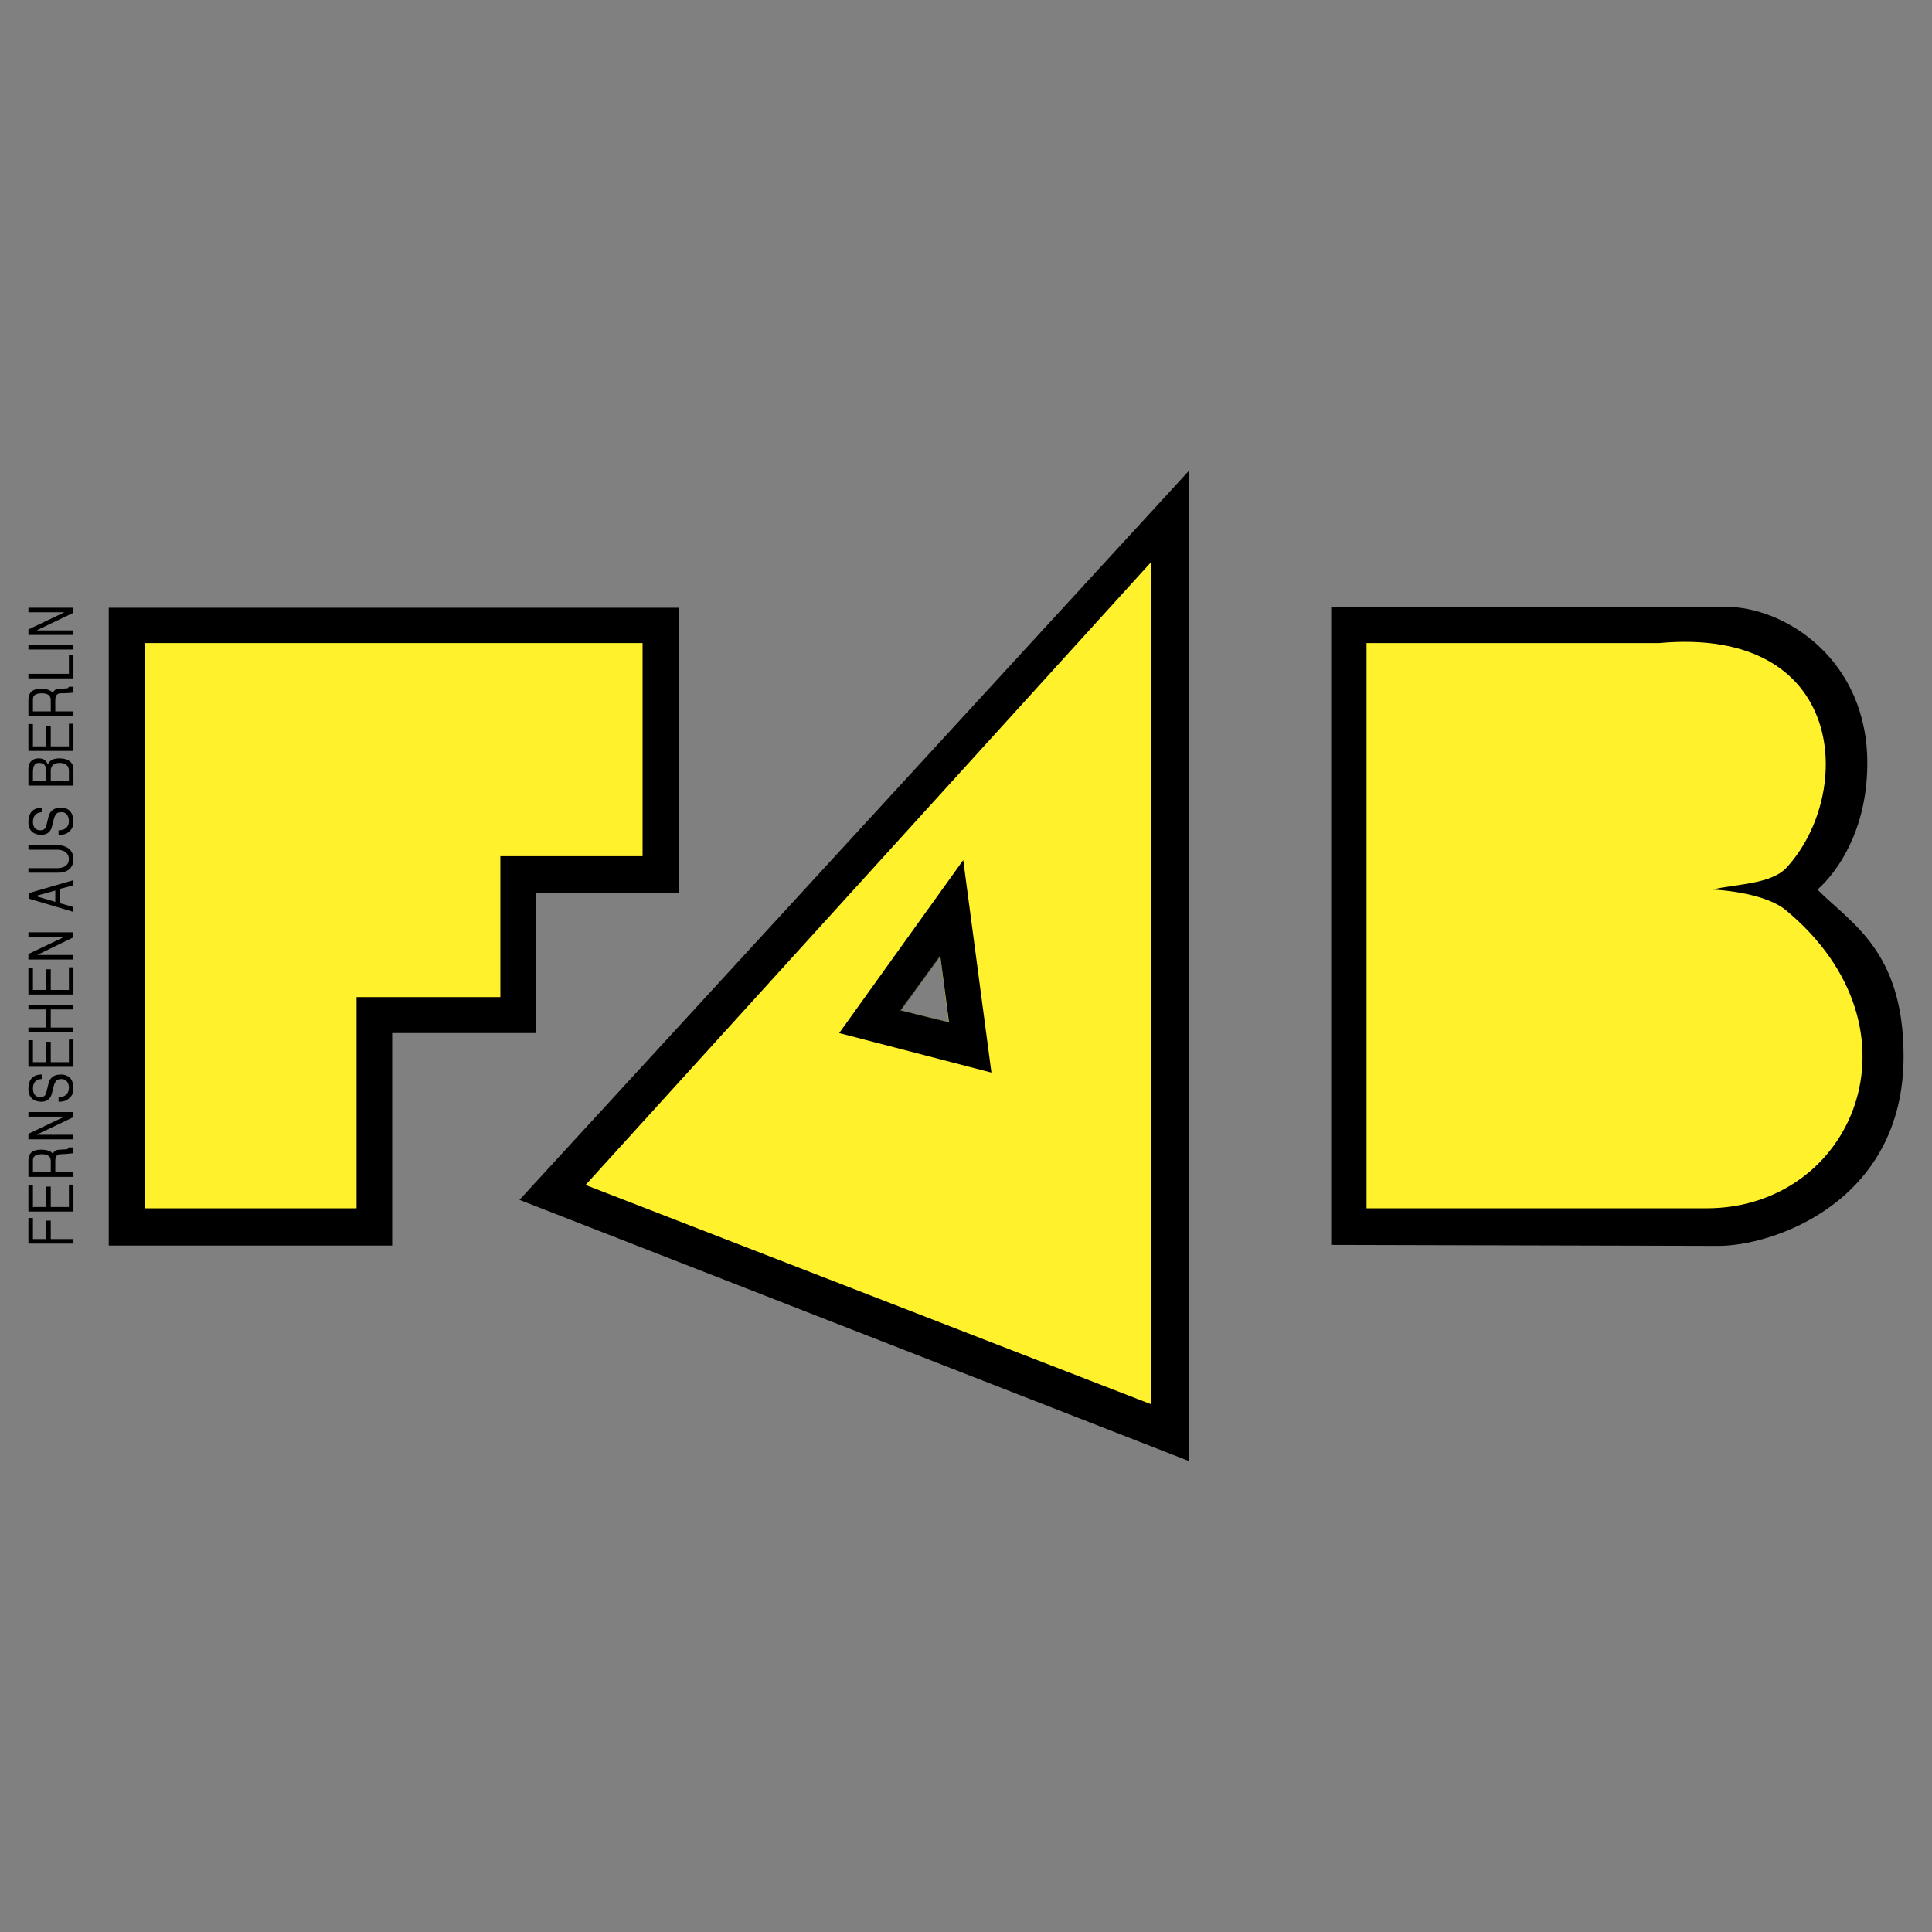
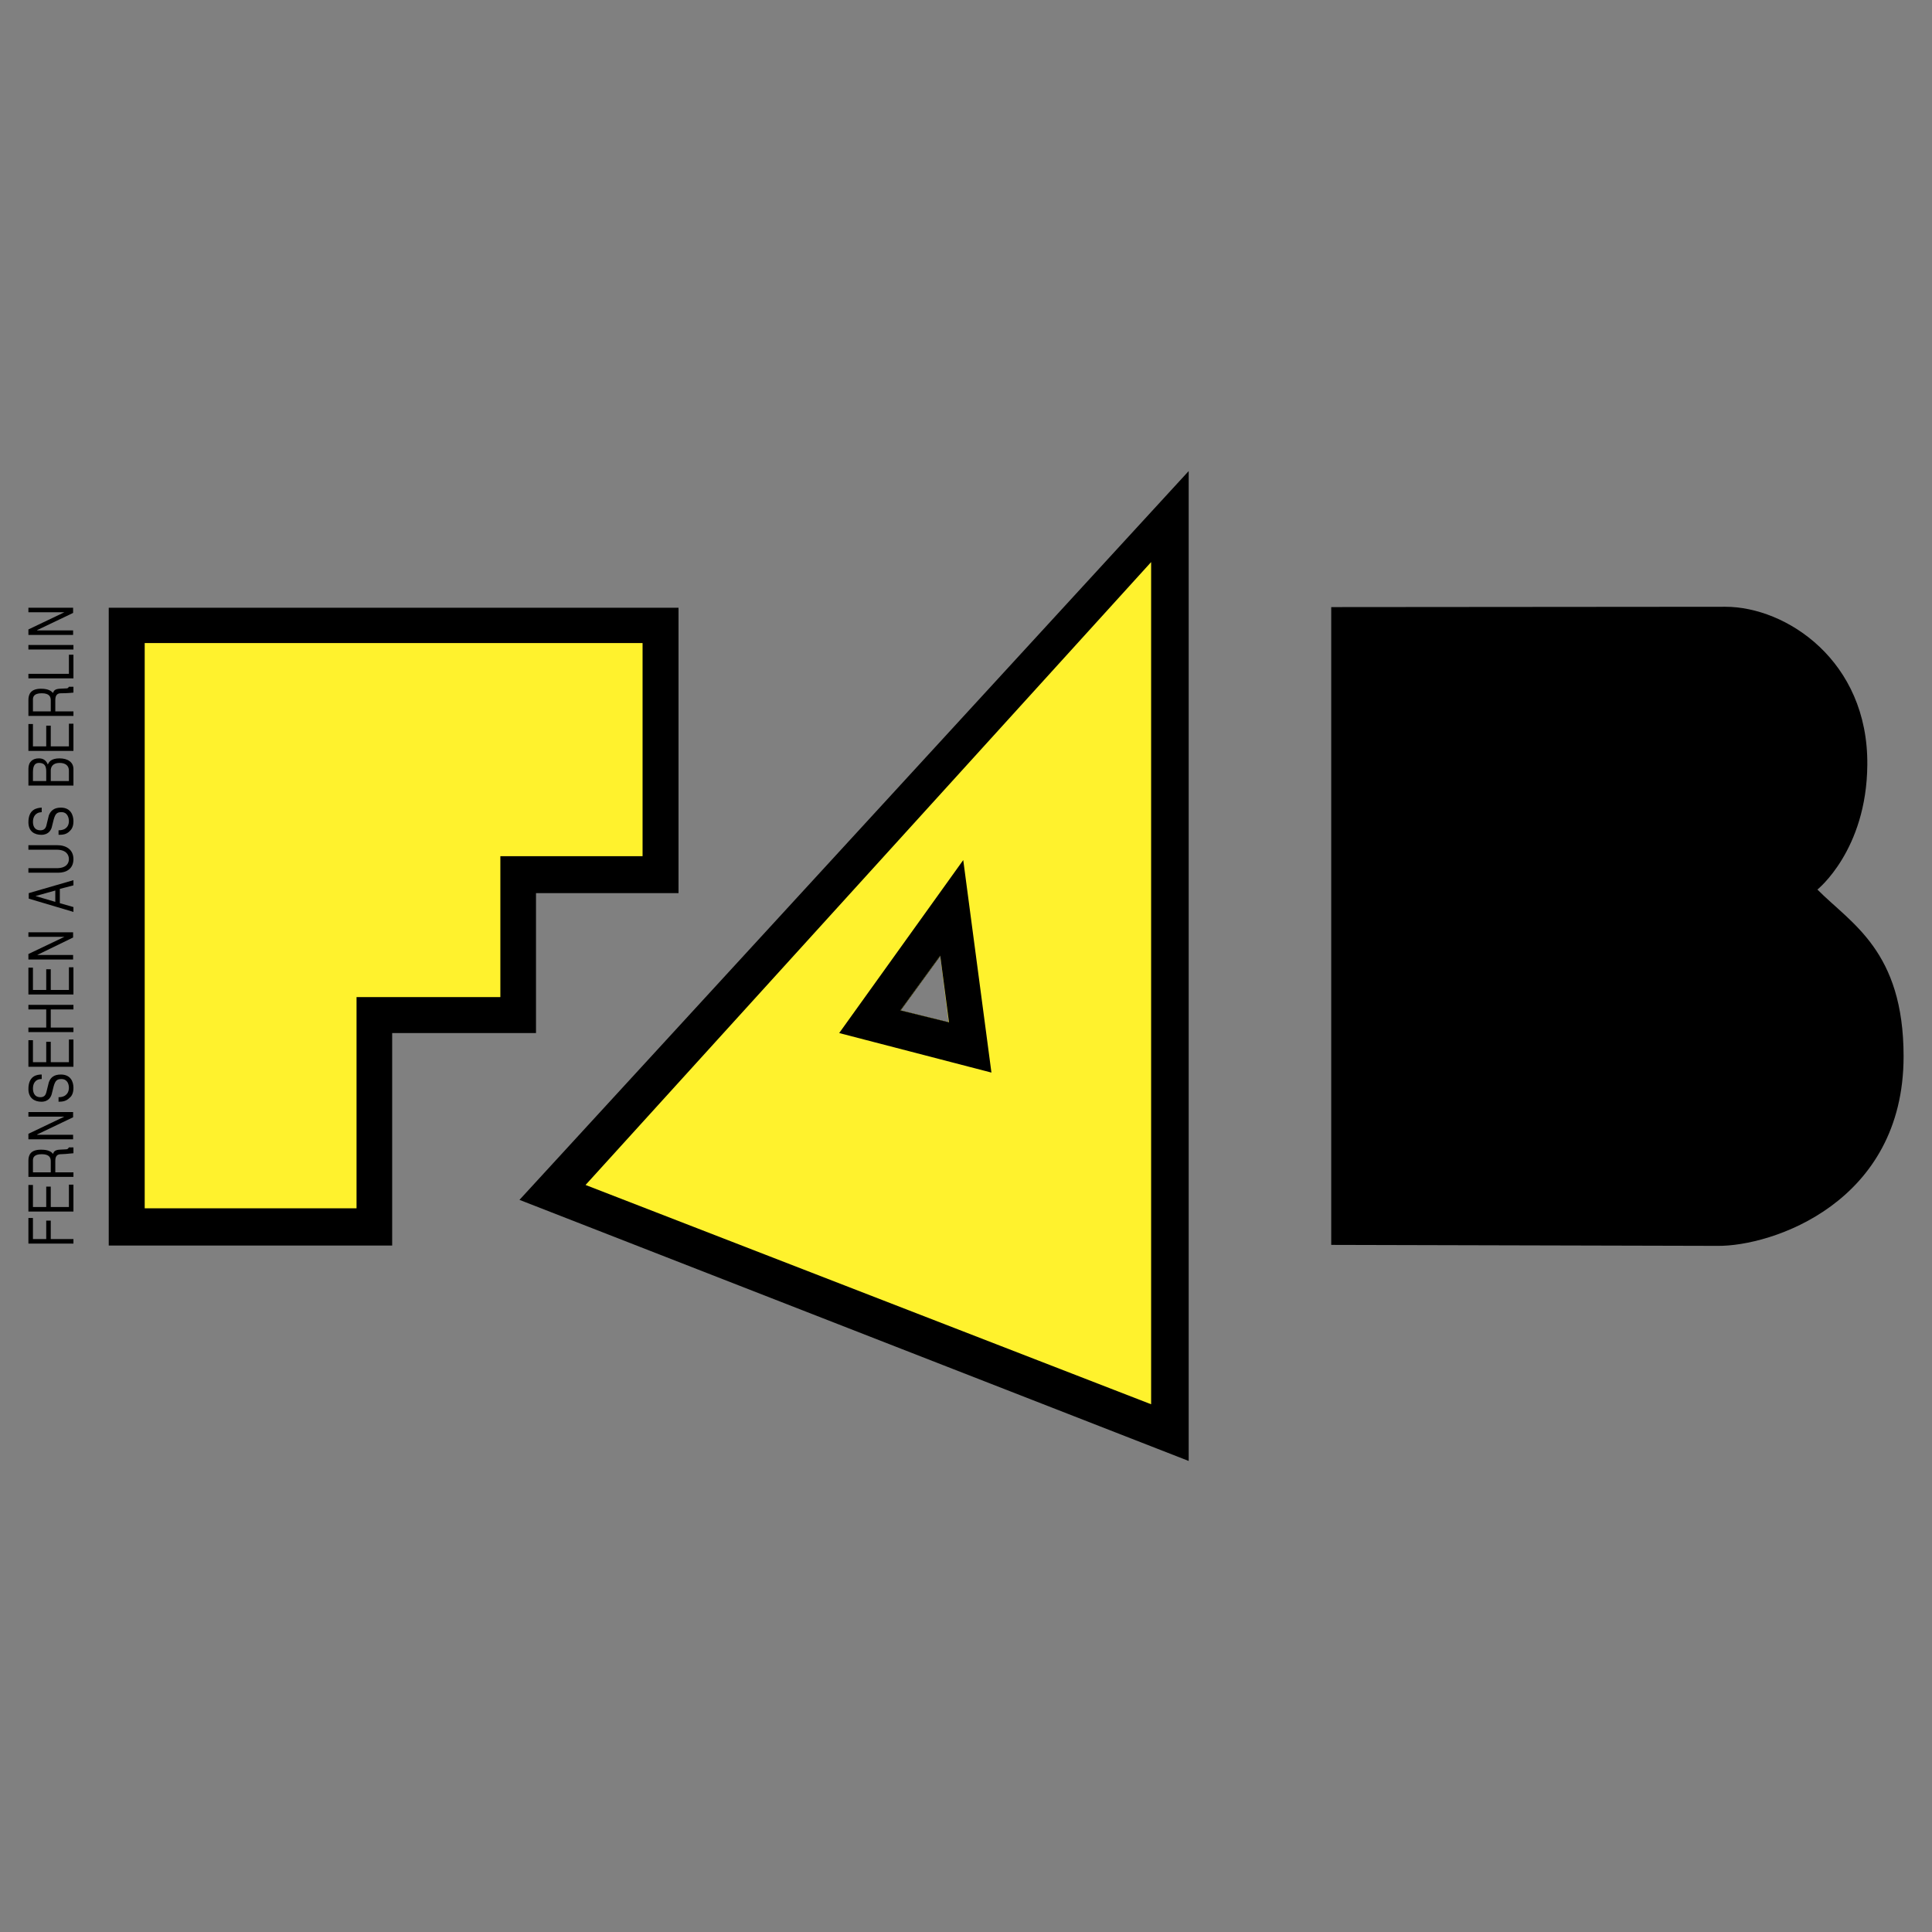
<svg xmlns="http://www.w3.org/2000/svg" width="2500" height="2500" viewBox="0 0 192.756 192.756">
  <rect x="0" y="0" width="192.756" height="192.756" fill="#808080" stroke="none" />
  <g fill-rule="evenodd" clip-rule="evenodd">
    <path fill="#fff" fill-opacity="0" d="M0 0h192.756v192.756H0V0z" />
    <path d="M132.816 124.203V60.57l39.33-.032c6.043 0 14.252 5.365 14.156 15.771-.066 8.532-4.979 12.442-4.979 12.442 3.361 3.393 8.598 6.108 8.598 16.643 0 14.607-13.154 18.971-18.582 18.906l-38.523-.097z" />
-     <path d="M136.34 120.553V64.158h29.182c18.777-1.713 19.52 15.06 12.701 22.428-1.584 1.681-5.236 1.616-7.336 2.166 0 0 5.041.193 7.303 2.068 14.318 11.893 6.691 29.764-7.982 29.733H136.34z" fill="#fff22d" />
    <path d="M10.849 124.268V60.635h56.847v28.472H53.477v13.961h-14.35v21.2H10.849z" />
    <path fill="#fff22d" d="M14.437 120.553V64.158h49.672v21.264H49.921V99.48H35.572v21.073H14.437z" />
    <path d="M89.866 100.807l4.816 1.195-.84-6.658-3.976 5.463zm28.73 44.953l-66.768-26.049 66.768-72.714v98.763z" />
    <path d="M89.833 100.807l4.815 1.195-.84-6.658-3.975 5.463zm25.015 39.297l-56.427-21.879 56.427-62.146v84.025z" fill="#fff22d" />
    <path d="M89.833 100.807l4.848 1.195-.873-6.658-3.975 5.463zm-6.107 2.261L96.103 85.81l2.813 21.202-15.19-3.944zM5.065 123.623v-1.844h-.453v1.844H3.287v-2.102h-.453v2.553h4.493v-.451H5.065zM6.875 118.193v2.229h-1.81v-2.035h-.453v2.035H3.287v-2.197h-.453v2.65h4.493v-2.682h-.452zM5.517 116.965v-1.164c0-.582.323-.646.582-.646.129 0 .646-.031 1.228-.096v-.582h-.452c-.097.162-.162.193-.323.193l-.614.033c-.484.031-.582.225-.646.42-.162-.195-.42-.42-1.196-.42-1.034 0-1.261.516-1.261 1.098v1.617h4.492v-.453h-1.81zm-2.23 0v-1.195c0-.227.065-.615.873-.615.776 0 .905.355.905.711v1.1H3.287v-.001zM6.422 111.406l-3.588 1.713v.549h4.46v-.453H3.708v-.031l3.586-1.713v-.518h-4.46v.453h3.588zM4.16 107.205c-.485 0-1.325.129-1.325 1.453 0 .906.614 1.262 1.293 1.262.743 0 .97-.518 1.034-.775l.194-.775c.162-.551.323-.713.776-.713.614 0 .743.551.743.873 0 .42-.227.938-1.034.938v.453c.42 0 .775-.064 1.099-.389.162-.129.388-.387.388-1.002 0-.582-.258-1.324-1.26-1.324-.711 0-1.034.322-1.196.775l-.258 1.033c-.065.227-.194.453-.582.453-.646 0-.743-.549-.743-.873 0-.451.194-.938.873-.938v-.451H4.16zM6.875 103.715v2.262h-1.81v-2.036h-.453v2.036H3.287v-2.198h-.453v2.651h4.493v-2.715h-.452zM4.612 100.709v1.811H2.834v.451h4.493v-.451H5.065v-1.811h2.262v-.453H2.834v.453h1.778zM6.875 96.508v2.262h-1.81v-2.069h-.453v2.069H3.287v-2.23h-.453v2.683h4.493v-2.715h-.452zM6.422 93.47l-3.588 1.712v.55h4.46v-.453H3.708l3.586-1.744v-.518h-4.46v.453h3.588zM5.969 88.687l1.357-.355v-.517l-4.459 1.293v.549l4.459 1.325v-.484l-1.357-.388v-1.423zm-.452 1.292l-1.972-.582 1.972-.549v1.131zM2.834 84.776h2.812c.969 0 1.228.518 1.228.938s-.259.905-1.228.905H2.834v.452h2.974c.808 0 1.519-.388 1.519-1.357 0-.938-.711-1.39-1.616-1.39H2.834v.452zM4.16 80.575c-.485.032-1.325.162-1.325 1.454 0 .938.614 1.261 1.293 1.261.743 0 .97-.517 1.034-.743l.194-.776c.162-.582.323-.743.776-.743.614 0 .743.582.743.905 0 .42-.227.905-1.034.905v.452c.42 0 .775-.032 1.099-.355.162-.161.388-.388.388-1.002 0-.582-.258-1.357-1.26-1.357-.711 0-1.034.355-1.196.776l-.258 1.066c-.065.194-.194.42-.582.42-.646 0-.743-.518-.743-.841 0-.452.194-.937.873-.969v-.453H4.16zM3.287 77.925v-.873c0-.711.226-.937.614-.937.55 0 .711.323.711.84v.969H3.287v.001zm4.04.452v-1.648c0-.679-.549-1.066-1.39-1.066-.872 0-1.066.388-1.163.614-.227-.55-.614-.614-.905-.614-.582 0-1.034.323-1.034 1.034v1.681h4.492v-.001zm-2.262-.452v-1.066c0-.291.161-.743.872-.743.582 0 .938.258.938.775v1.034h-1.81zM6.875 72.205v2.262h-1.81v-2.069h-.453v2.069H3.287v-2.23h-.453v2.682h4.493v-2.714h-.452zM5.517 70.977v-1.131c0-.614.323-.679.582-.679.129 0 .646 0 1.228-.065v-.582h-.452c-.097.162-.162.162-.323.162l-.614.032c-.484.032-.582.226-.646.42-.162-.162-.42-.42-1.196-.42-1.034 0-1.261.55-1.261 1.131v1.583h4.492v-.453h-1.81v.002zm-2.23 0v-1.196c0-.226.065-.614.873-.614.776 0 .905.355.905.711v1.099H3.287zM2.834 67.228v.452h4.493v-2.359h-.452v1.907H2.834zM2.834 64.352v.452h4.493v-.452H2.834zM6.422 61.087L2.834 62.8v.55h4.46v-.453H3.708v-.032l3.586-1.713v-.517h-4.46v.452h3.588z" />
  </g>
</svg>